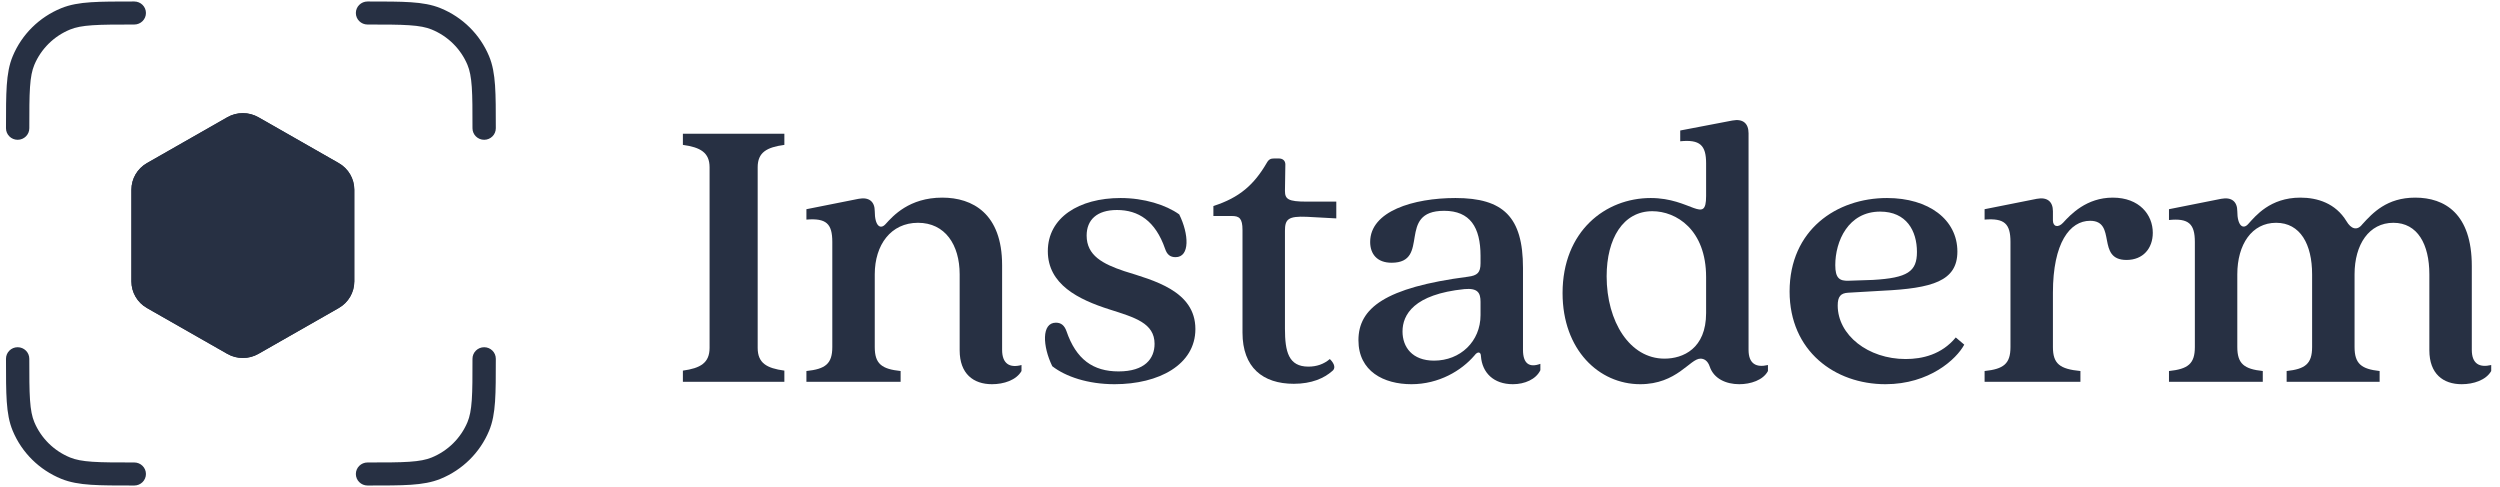
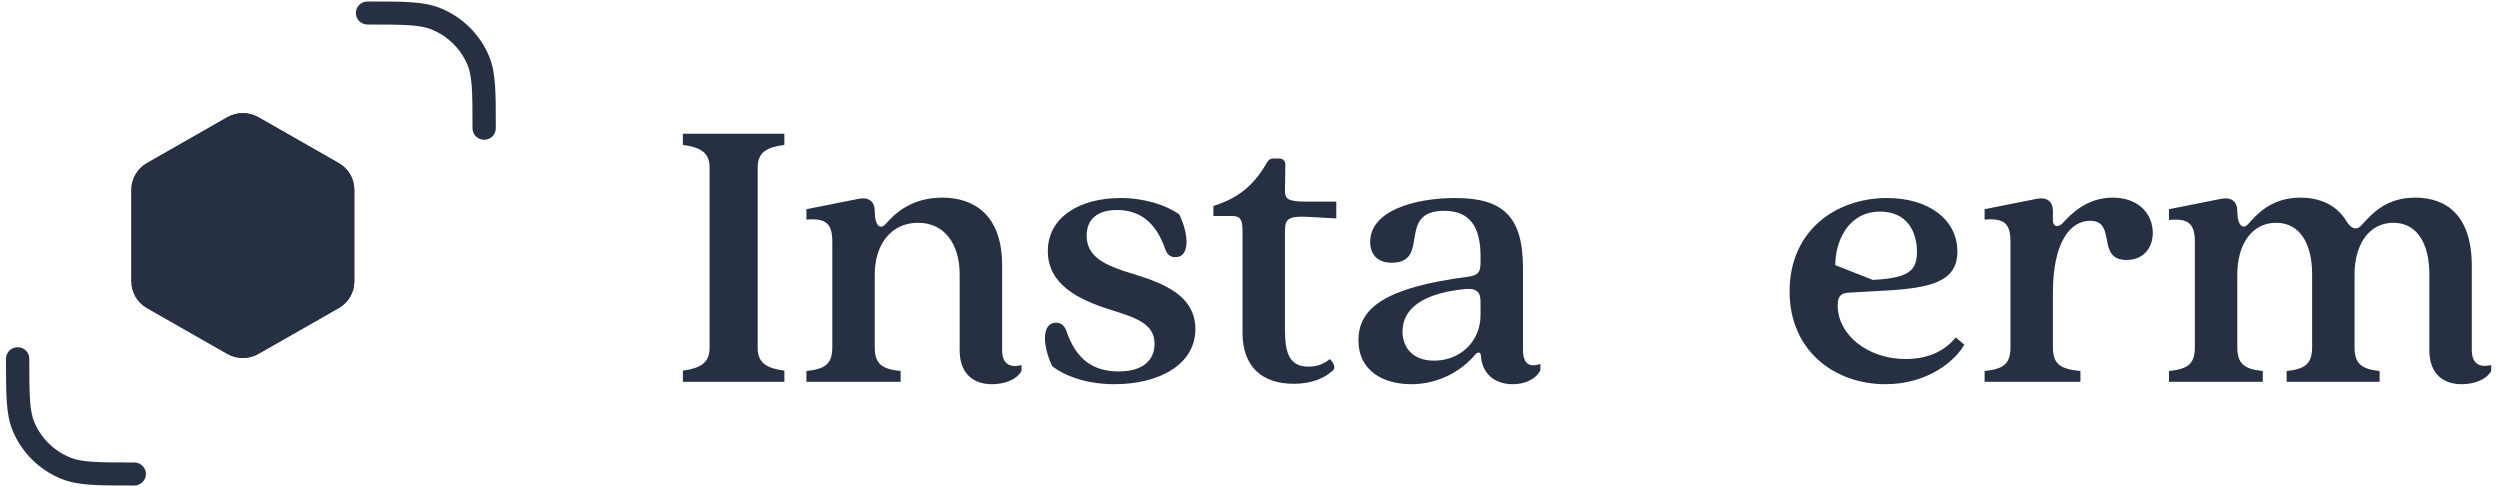
<svg xmlns="http://www.w3.org/2000/svg" width="154" height="30" viewBox="0 0 154 30" fill="none">
-   <path fill-rule="evenodd" clip-rule="evenodd" d="M8.245 0.092H8.271C8.668 0.092 8.99 0.409 8.99 0.801C8.99 1.194 8.668 1.511 8.271 1.511C7.146 1.511 6.337 1.512 5.7 1.555C5.068 1.597 4.657 1.679 4.319 1.818C3.321 2.226 2.529 3.009 2.115 3.995C1.975 4.329 1.892 4.736 1.849 5.359C1.806 5.99 1.806 6.788 1.806 7.901C1.806 8.293 1.484 8.611 1.087 8.611C0.69 8.611 0.369 8.293 0.369 7.901V7.874C0.369 6.794 0.369 5.947 0.416 5.263C0.464 4.567 0.563 3.987 0.788 3.451C1.347 2.118 2.419 1.058 3.769 0.506C4.311 0.284 4.897 0.186 5.602 0.138C6.294 0.092 7.151 0.092 8.245 0.092ZM29.824 21.389C30.221 21.389 30.542 21.707 30.542 22.099V22.125C30.542 23.206 30.542 24.053 30.495 24.737C30.447 25.433 30.348 26.013 30.123 26.548C29.564 27.882 28.492 28.942 27.142 29.494C26.6 29.716 26.014 29.814 25.309 29.862C24.617 29.908 23.76 29.908 22.666 29.908H22.64C22.243 29.908 21.921 29.59 21.921 29.198C21.921 28.806 22.243 28.488 22.64 28.488C23.765 28.488 24.574 28.488 25.211 28.445C25.843 28.402 26.254 28.321 26.592 28.182C27.59 27.774 28.382 26.991 28.796 26.005C28.936 25.671 29.018 25.264 29.062 24.64C29.105 24.01 29.105 23.212 29.105 22.099C29.105 21.707 29.427 21.389 29.824 21.389Z" fill="#273043" />
  <path fill-rule="evenodd" clip-rule="evenodd" d="M0.369 22.125L0.369 22.099C0.369 21.707 0.69 21.389 1.087 21.389C1.484 21.389 1.805 21.707 1.805 22.099C1.805 23.212 1.806 24.01 1.849 24.64C1.892 25.264 1.975 25.671 2.115 26.005C2.529 26.991 3.321 27.774 4.319 28.182C4.657 28.321 5.068 28.402 5.7 28.445C6.337 28.488 7.146 28.488 8.271 28.488C8.668 28.488 8.99 28.806 8.99 29.198C8.99 29.59 8.668 29.908 8.271 29.908H8.245C7.151 29.908 6.294 29.908 5.602 29.862C4.897 29.814 4.311 29.716 3.769 29.494C2.419 28.942 1.347 27.882 0.788 26.548C0.563 26.013 0.464 25.433 0.416 24.737C0.369 24.053 0.369 23.206 0.369 22.125ZM21.921 0.801C21.921 0.409 22.243 0.092 22.64 0.092L22.666 0.092C23.76 0.092 24.617 0.092 25.309 0.138C26.014 0.186 26.6 0.284 27.142 0.506C28.492 1.058 29.564 2.118 30.123 3.451C30.348 3.987 30.447 4.567 30.495 5.263C30.542 5.947 30.542 6.794 30.542 7.874V7.901C30.542 8.293 30.221 8.611 29.824 8.611C29.427 8.611 29.105 8.293 29.105 7.901C29.105 6.788 29.105 5.99 29.062 5.359C29.018 4.736 28.936 4.329 28.796 3.995C28.382 3.009 27.59 2.226 26.592 1.818C26.254 1.679 25.843 1.597 25.211 1.555C24.574 1.512 23.765 1.511 22.64 1.511C22.243 1.511 21.921 1.194 21.921 0.801Z" fill="#273043" />
  <path d="M14.002 7.223C14.595 6.885 15.325 6.885 15.918 7.223L20.867 10.047C21.46 10.385 21.825 11.01 21.825 11.687V17.334C21.825 18.011 21.46 18.636 20.867 18.974L15.918 21.797C15.325 22.136 14.595 22.136 14.002 21.797L9.052 18.974C8.46 18.636 8.095 18.011 8.095 17.334V11.687C8.095 11.01 8.46 10.385 9.052 10.047L14.002 7.223Z" fill="#273043" />
  <path d="M14.002 7.223C14.595 6.885 15.325 6.885 15.918 7.223L20.867 10.047C21.46 10.385 21.825 11.01 21.825 11.687V17.334C21.825 18.011 21.46 18.636 20.867 18.974L15.918 21.797C15.325 22.136 14.595 22.136 14.002 21.797L9.052 18.974C8.46 18.636 8.095 18.011 8.095 17.334V11.687C8.095 11.01 8.46 10.385 9.052 10.047L14.002 7.223Z" fill="#273043" />
  <path d="M151.641 23.667C150.495 23.667 149.648 23.027 149.648 21.575V16.899C149.648 15.053 148.926 13.724 147.432 13.724C145.937 13.724 145.041 15.053 145.041 16.899V21.378C145.041 22.412 145.464 22.732 146.585 22.855V23.519H140.857V22.855C142.002 22.732 142.426 22.412 142.426 21.378V16.899C142.426 15.053 141.703 13.724 140.209 13.724C138.715 13.724 137.818 15.053 137.818 16.899V21.378C137.818 22.412 138.242 22.732 139.387 22.855V23.519H133.609V22.855C134.78 22.732 135.203 22.412 135.203 21.378V14.905C135.203 13.798 134.83 13.429 133.609 13.552V12.887L136.822 12.247C137.469 12.124 137.818 12.42 137.818 13.01C137.818 13.896 138.167 14.167 138.491 13.798C138.939 13.306 139.835 12.174 141.703 12.174C142.749 12.174 143.87 12.518 144.543 13.626C144.817 14.093 145.19 14.241 145.514 13.822C146.161 13.109 147.033 12.174 148.776 12.174C150.595 12.174 152.263 13.158 152.263 16.382V21.55C152.263 22.412 152.736 22.658 153.459 22.485V22.855C153.135 23.421 152.363 23.667 151.641 23.667Z" fill="#273043" />
  <path d="M122.251 22.855C123.422 22.732 123.845 22.412 123.845 21.378V14.905C123.845 13.773 123.471 13.429 122.251 13.527V12.887L125.464 12.247C126.111 12.124 126.46 12.42 126.46 13.01V13.576C126.46 13.97 126.784 14.044 127.083 13.724C127.556 13.207 128.527 12.174 130.146 12.174C131.79 12.174 132.612 13.232 132.612 14.339C132.612 15.299 132.014 16.013 130.993 16.013C129.1 16.013 130.42 13.601 128.751 13.601C127.506 13.601 126.46 14.954 126.46 18.031V21.378C126.46 22.412 126.883 22.732 128.154 22.855V23.519H122.251V22.855Z" fill="#273043" />
-   <path d="M116.142 23.667C113.028 23.667 110.239 21.624 110.239 17.957C110.239 14.167 113.128 12.198 116.241 12.198C118.807 12.198 120.575 13.527 120.575 15.496C120.575 17.317 119.031 17.76 115.967 17.908L113.85 18.031C113.377 18.055 113.203 18.277 113.203 18.818C113.203 20.64 115.071 22.116 117.387 22.116C118.408 22.116 119.603 21.846 120.475 20.787L120.998 21.23C120.525 22.116 118.856 23.667 116.142 23.667ZM113.053 16.333C113.053 17.12 113.302 17.317 113.875 17.293L115.37 17.243C117.511 17.12 118.084 16.727 118.084 15.521C118.084 14.216 117.437 13.035 115.818 13.035C113.85 13.035 113.053 14.856 113.053 16.333Z" fill="#273043" />
-   <path d="M101.036 23.667C98.496 23.667 96.254 21.55 96.254 18.055C96.254 14.241 98.894 12.198 101.684 12.198C104.174 12.198 105.096 13.872 105.096 12.075V10.057C105.096 8.95 104.722 8.58 103.502 8.703V8.039L106.714 7.424C107.362 7.301 107.711 7.596 107.711 8.211V21.55C107.711 22.412 108.184 22.658 108.906 22.485V22.855C108.607 23.421 107.835 23.667 107.138 23.667C106.316 23.667 105.569 23.322 105.32 22.584C105.195 22.215 104.971 22.092 104.747 22.092C104.099 22.092 103.302 23.667 101.036 23.667ZM98.969 17.022C98.969 19.803 100.388 22.092 102.53 22.092C103.676 22.092 105.096 21.476 105.096 19.286V17.071C105.096 14.142 103.253 13.01 101.783 13.01C99.99 13.01 98.969 14.684 98.969 17.022Z" fill="#273043" />
+   <path d="M116.142 23.667C113.028 23.667 110.239 21.624 110.239 17.957C110.239 14.167 113.128 12.198 116.241 12.198C118.807 12.198 120.575 13.527 120.575 15.496C120.575 17.317 119.031 17.76 115.967 17.908L113.85 18.031C113.377 18.055 113.203 18.277 113.203 18.818C113.203 20.64 115.071 22.116 117.387 22.116C118.408 22.116 119.603 21.846 120.475 20.787L120.998 21.23C120.525 22.116 118.856 23.667 116.142 23.667ZM113.053 16.333L115.37 17.243C117.511 17.12 118.084 16.727 118.084 15.521C118.084 14.216 117.437 13.035 115.818 13.035C113.85 13.035 113.053 14.856 113.053 16.333Z" fill="#273043" />
  <path d="M86.943 23.667C85.249 23.667 83.68 22.879 83.68 20.959C83.68 18.991 85.299 17.711 90.429 17.046C91.002 16.973 91.201 16.8 91.201 16.21V15.767C91.201 13.995 90.554 12.986 88.96 12.986C85.996 12.986 88.163 16.185 85.722 16.185C84.826 16.185 84.402 15.644 84.402 14.905C84.402 13.01 87.067 12.198 89.657 12.198C92.596 12.198 93.816 13.355 93.816 16.505V21.55C93.816 22.412 94.215 22.658 94.887 22.412V22.805C94.613 23.371 93.916 23.667 93.194 23.667C91.998 23.667 91.301 22.953 91.226 21.944C91.226 21.673 91.027 21.624 90.828 21.895C90.031 22.83 88.636 23.667 86.943 23.667ZM86.395 20.418C86.395 21.378 86.992 22.215 88.337 22.215C89.956 22.215 91.201 21.033 91.201 19.409V18.597C91.201 18.031 91.027 17.735 90.205 17.809C87.092 18.129 86.395 19.384 86.395 20.418Z" fill="#273043" />
  <path d="M79.701 23.642C77.784 23.642 76.538 22.633 76.538 20.492V14.167C76.538 13.453 76.339 13.306 75.891 13.306H74.745V12.69C76.364 12.174 77.261 11.361 78.033 10.032C78.157 9.811 78.282 9.762 78.481 9.762H78.78C79.029 9.762 79.178 9.909 79.178 10.131L79.153 11.755C79.153 12.272 79.353 12.42 80.498 12.42H82.316V13.453L80.498 13.355C79.353 13.306 79.153 13.502 79.153 14.216V20.246C79.153 21.673 79.378 22.584 80.598 22.584C81.096 22.584 81.544 22.436 81.918 22.116C82.242 22.436 82.267 22.707 82.067 22.855C81.569 23.297 80.797 23.642 79.701 23.642Z" fill="#273043" />
  <path d="M68.655 23.667C67.012 23.667 65.642 23.199 64.82 22.559C64.222 21.329 64.147 19.877 65.044 19.877C65.368 19.877 65.567 20.049 65.692 20.393C66.289 22.141 67.335 22.879 68.904 22.879C70.523 22.879 71.121 22.092 71.121 21.181C71.121 19.901 69.901 19.557 68.356 19.064C66.414 18.449 64.546 17.514 64.546 15.471C64.546 13.404 66.464 12.198 69.029 12.198C70.473 12.198 71.818 12.617 72.64 13.207C73.238 14.413 73.313 15.841 72.416 15.841C72.092 15.841 71.893 15.693 71.769 15.324C71.171 13.601 70.125 12.936 68.805 12.936C67.559 12.936 66.937 13.552 66.937 14.511C66.937 15.742 67.933 16.259 69.253 16.702C71.046 17.268 73.636 17.908 73.636 20.27C73.636 22.461 71.395 23.667 68.655 23.667Z" fill="#273043" />
  <path d="M61.107 23.667C59.961 23.667 59.115 23.027 59.115 21.575V16.899C59.115 15.078 58.218 13.724 56.549 13.724C54.881 13.724 53.885 15.078 53.885 16.899V21.378C53.885 22.412 54.308 22.732 55.478 22.855V23.519H49.675V22.855C50.846 22.732 51.27 22.412 51.27 21.378V14.905C51.27 13.773 50.896 13.429 49.675 13.527V12.887L52.888 12.247C53.536 12.124 53.885 12.42 53.885 13.01C53.885 13.921 54.233 14.167 54.557 13.798C55.005 13.306 56.002 12.174 58.044 12.174C59.912 12.174 61.73 13.158 61.73 16.333V21.55C61.73 22.412 62.203 22.682 62.925 22.485V22.855C62.601 23.421 61.829 23.667 61.107 23.667Z" fill="#273043" />
  <path d="M42.066 22.83C43.137 22.682 43.71 22.362 43.71 21.427V10.303C43.71 9.393 43.137 9.073 42.066 8.925V8.236H48.317V8.925C47.221 9.073 46.673 9.393 46.673 10.303V21.427C46.673 22.362 47.221 22.682 48.317 22.83V23.519H42.066V22.83Z" fill="#273043" />
</svg>